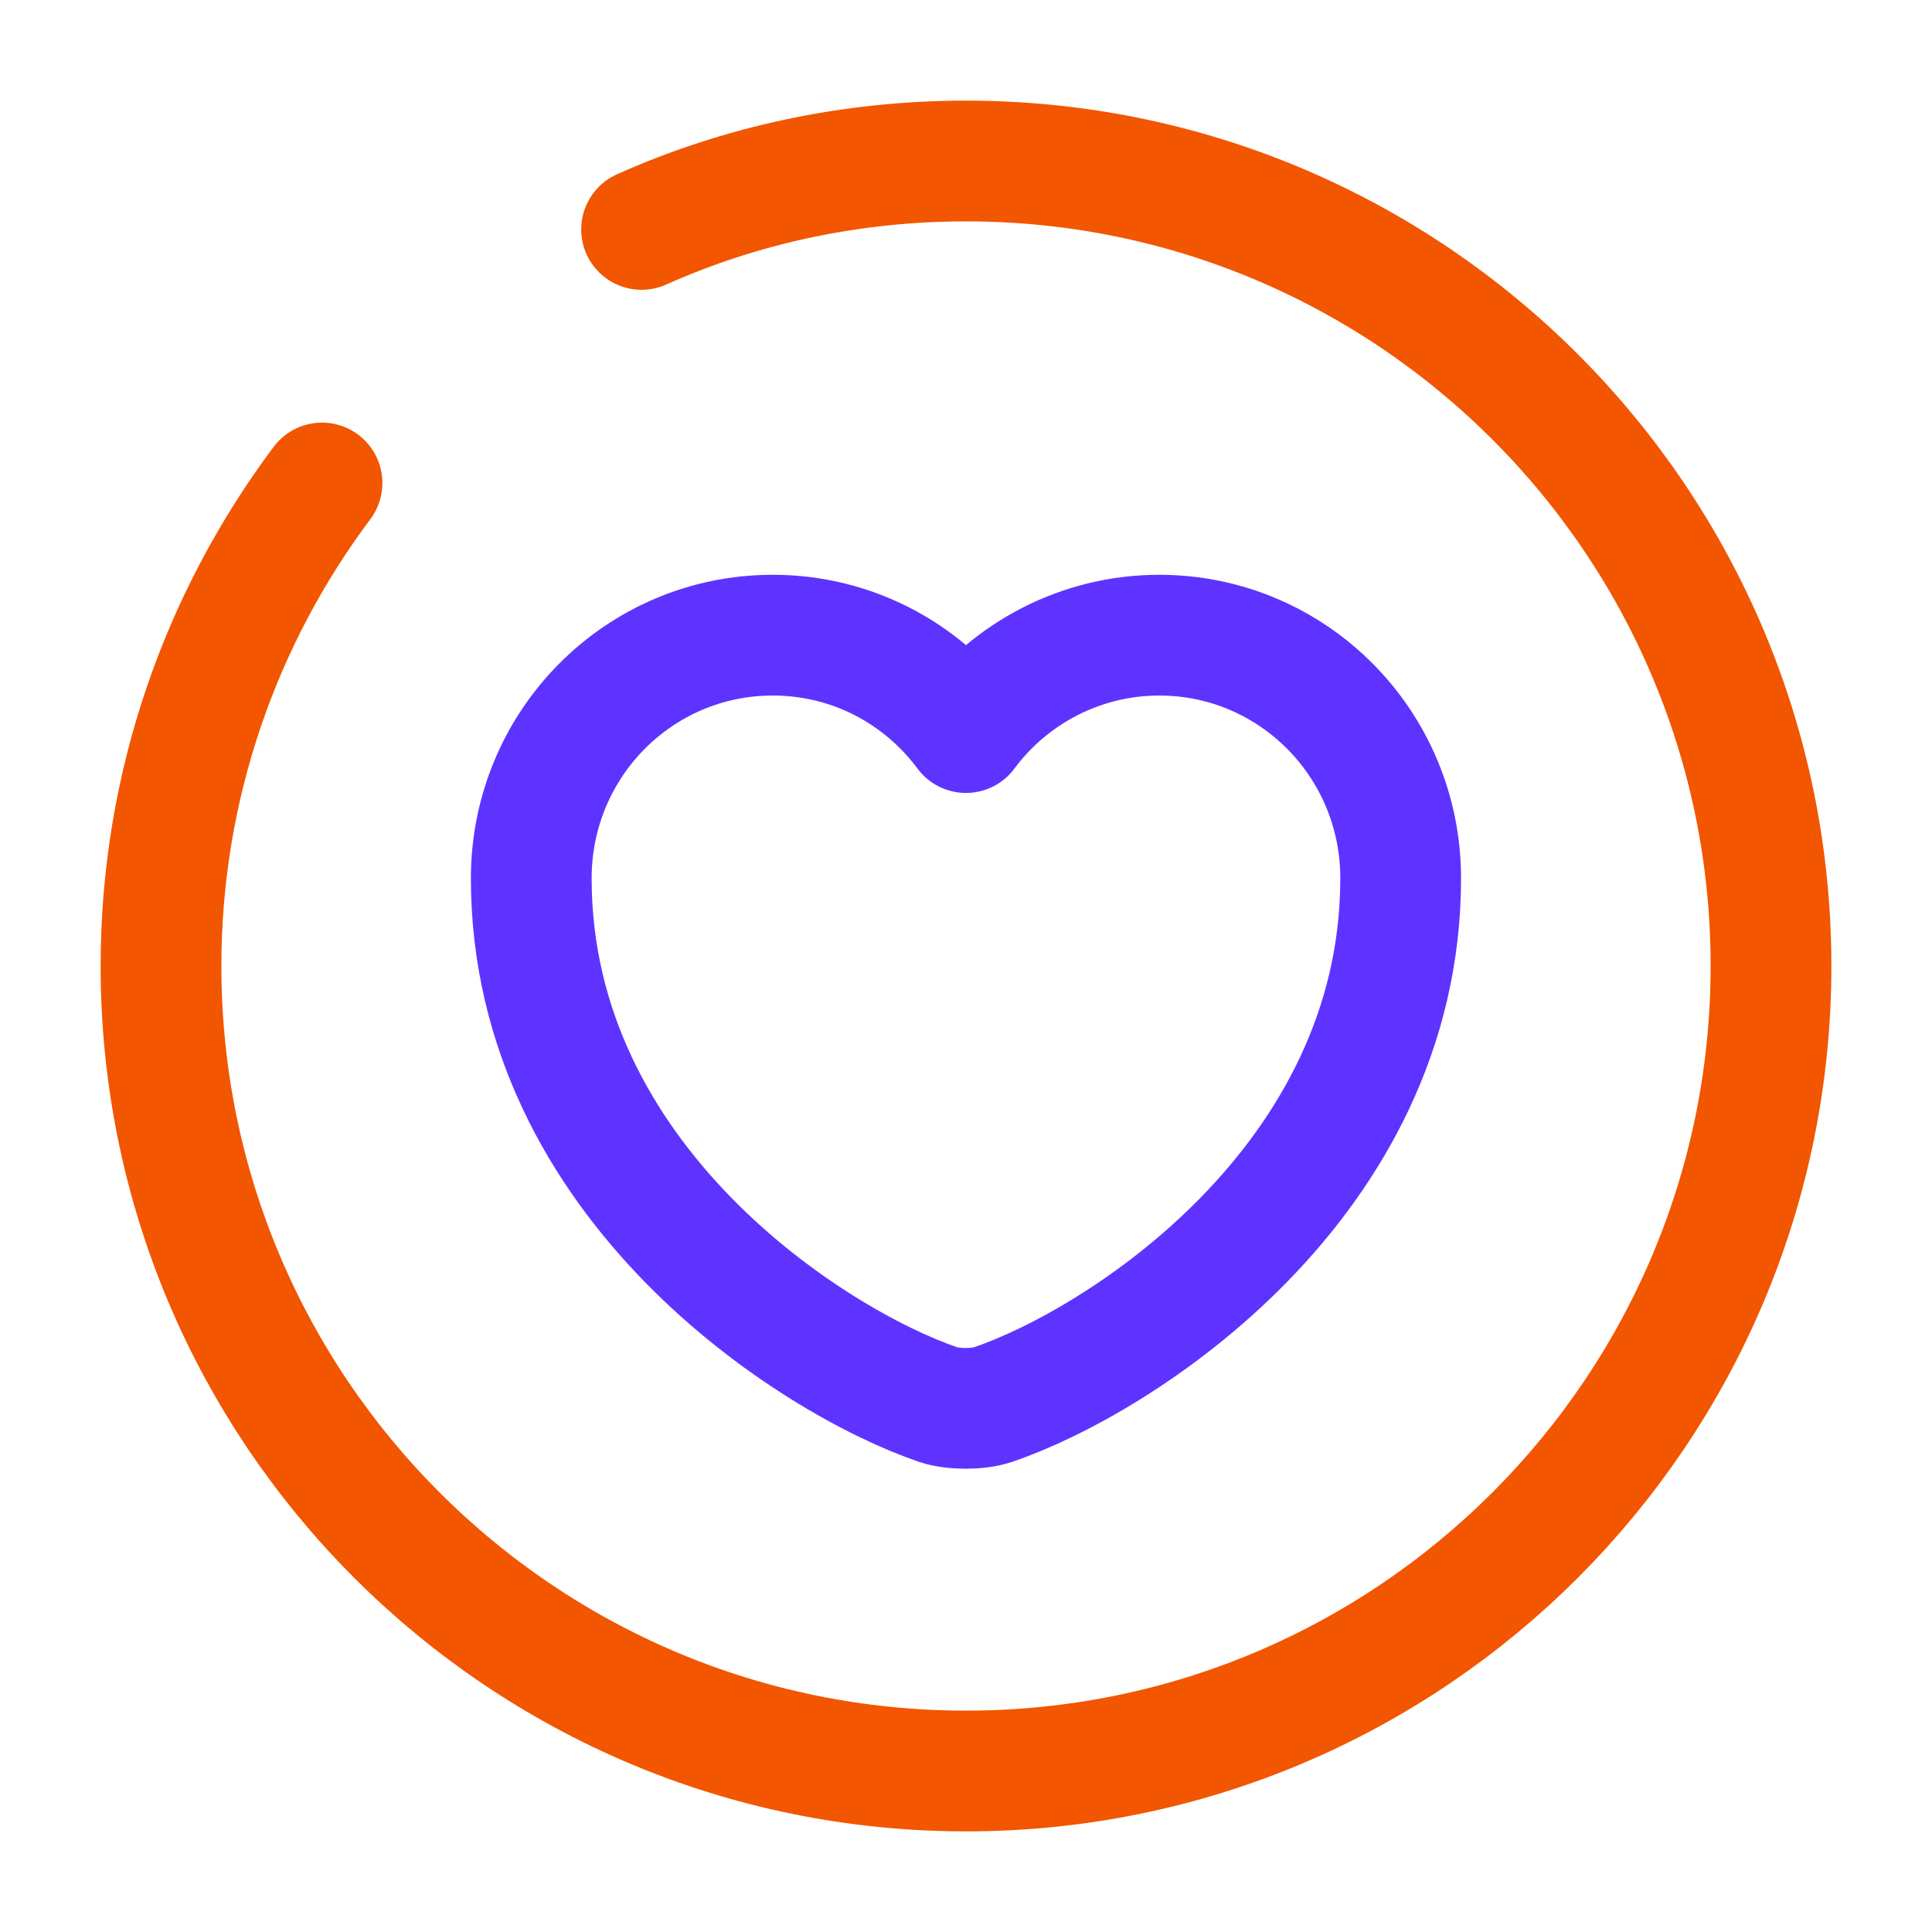
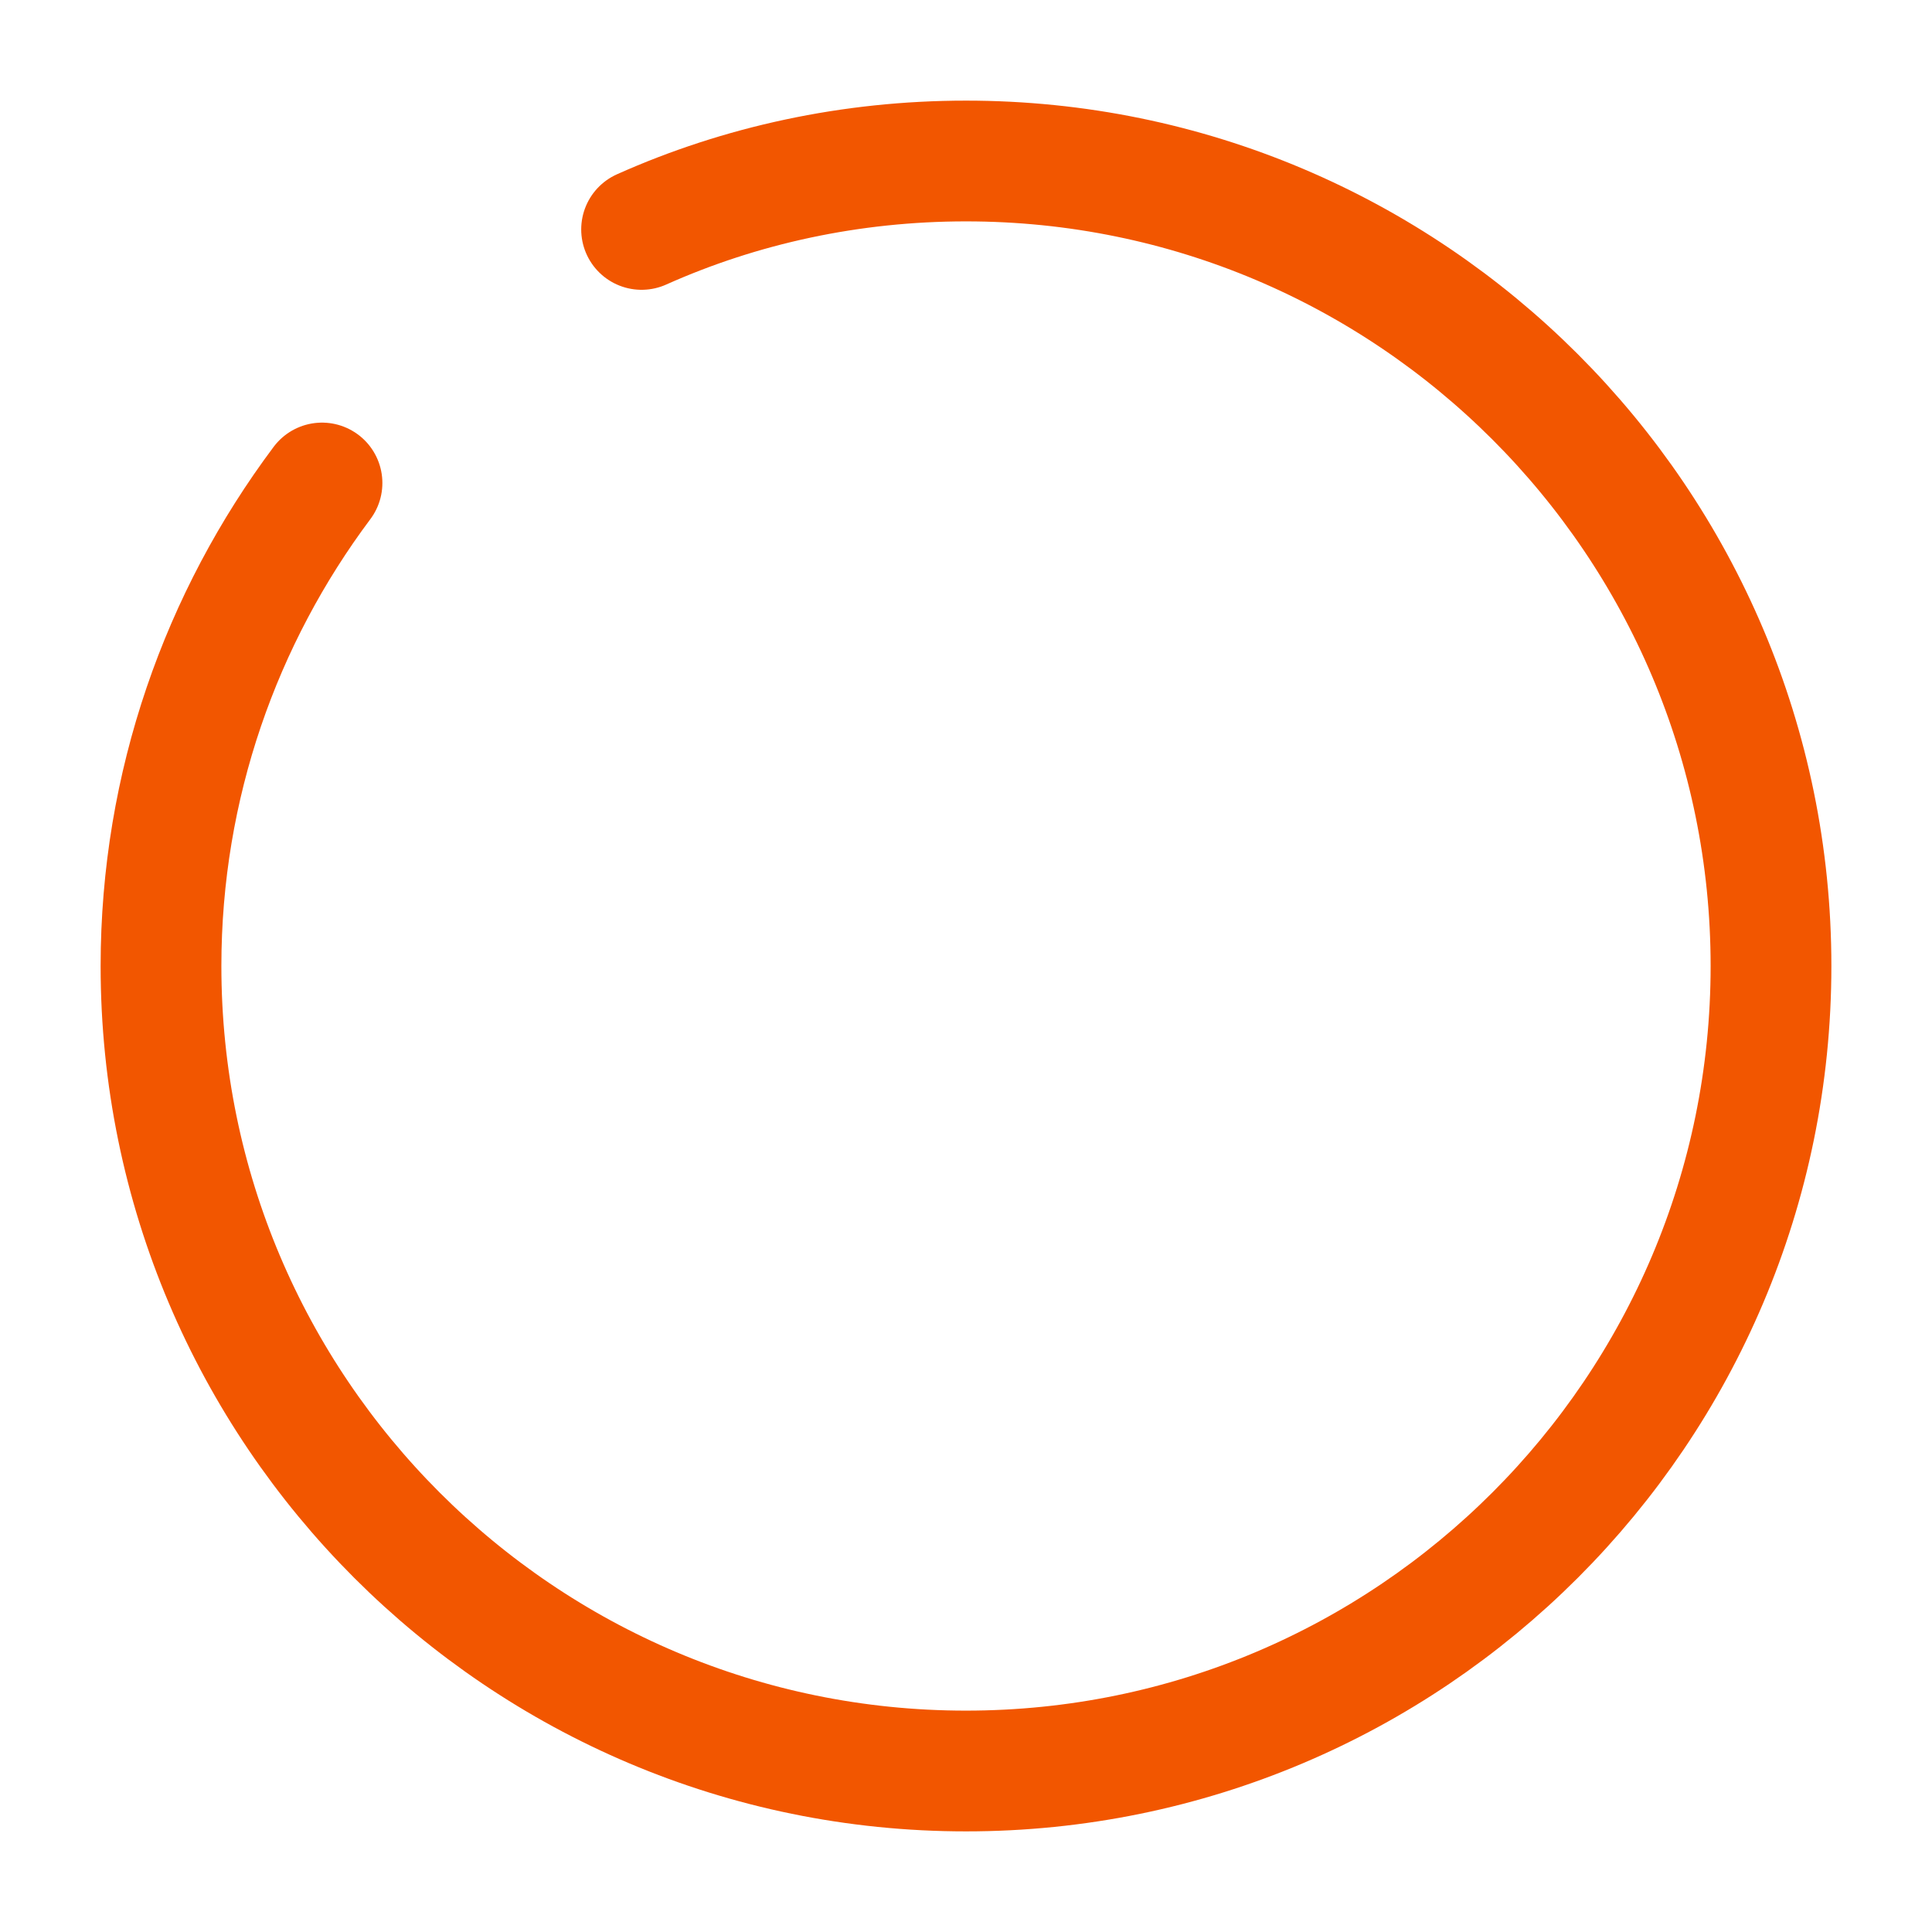
<svg xmlns="http://www.w3.org/2000/svg" width="120" height="120" viewBox="0 0 120 120" fill="none">
-   <path d="M61.648 87.251C60.748 87.551 59.198 87.551 58.298 87.251C50.498 84.601 32.998 73.451 32.998 54.551C32.998 46.201 39.698 39.451 47.998 39.451C52.898 39.451 57.248 41.801 59.998 45.501C62.698 41.851 67.098 39.451 71.998 39.451C80.298 39.451 86.998 46.201 86.998 54.551C86.998 73.451 69.498 84.601 61.648 87.251Z" stroke="#5F33FF" stroke-width="7.5" stroke-linecap="round" stroke-linejoin="round" />
  <path d="M20 30C13.75 38.35 10 48.75 10 60C10 87.6 32.4 110 60 110C87.6 110 110 87.6 110 60C110 32.4 87.6 10 60 10C52.85 10 46 11.5 39.85 14.25" stroke="#F25600" stroke-width="7.5" stroke-linecap="round" stroke-linejoin="round" />
</svg>